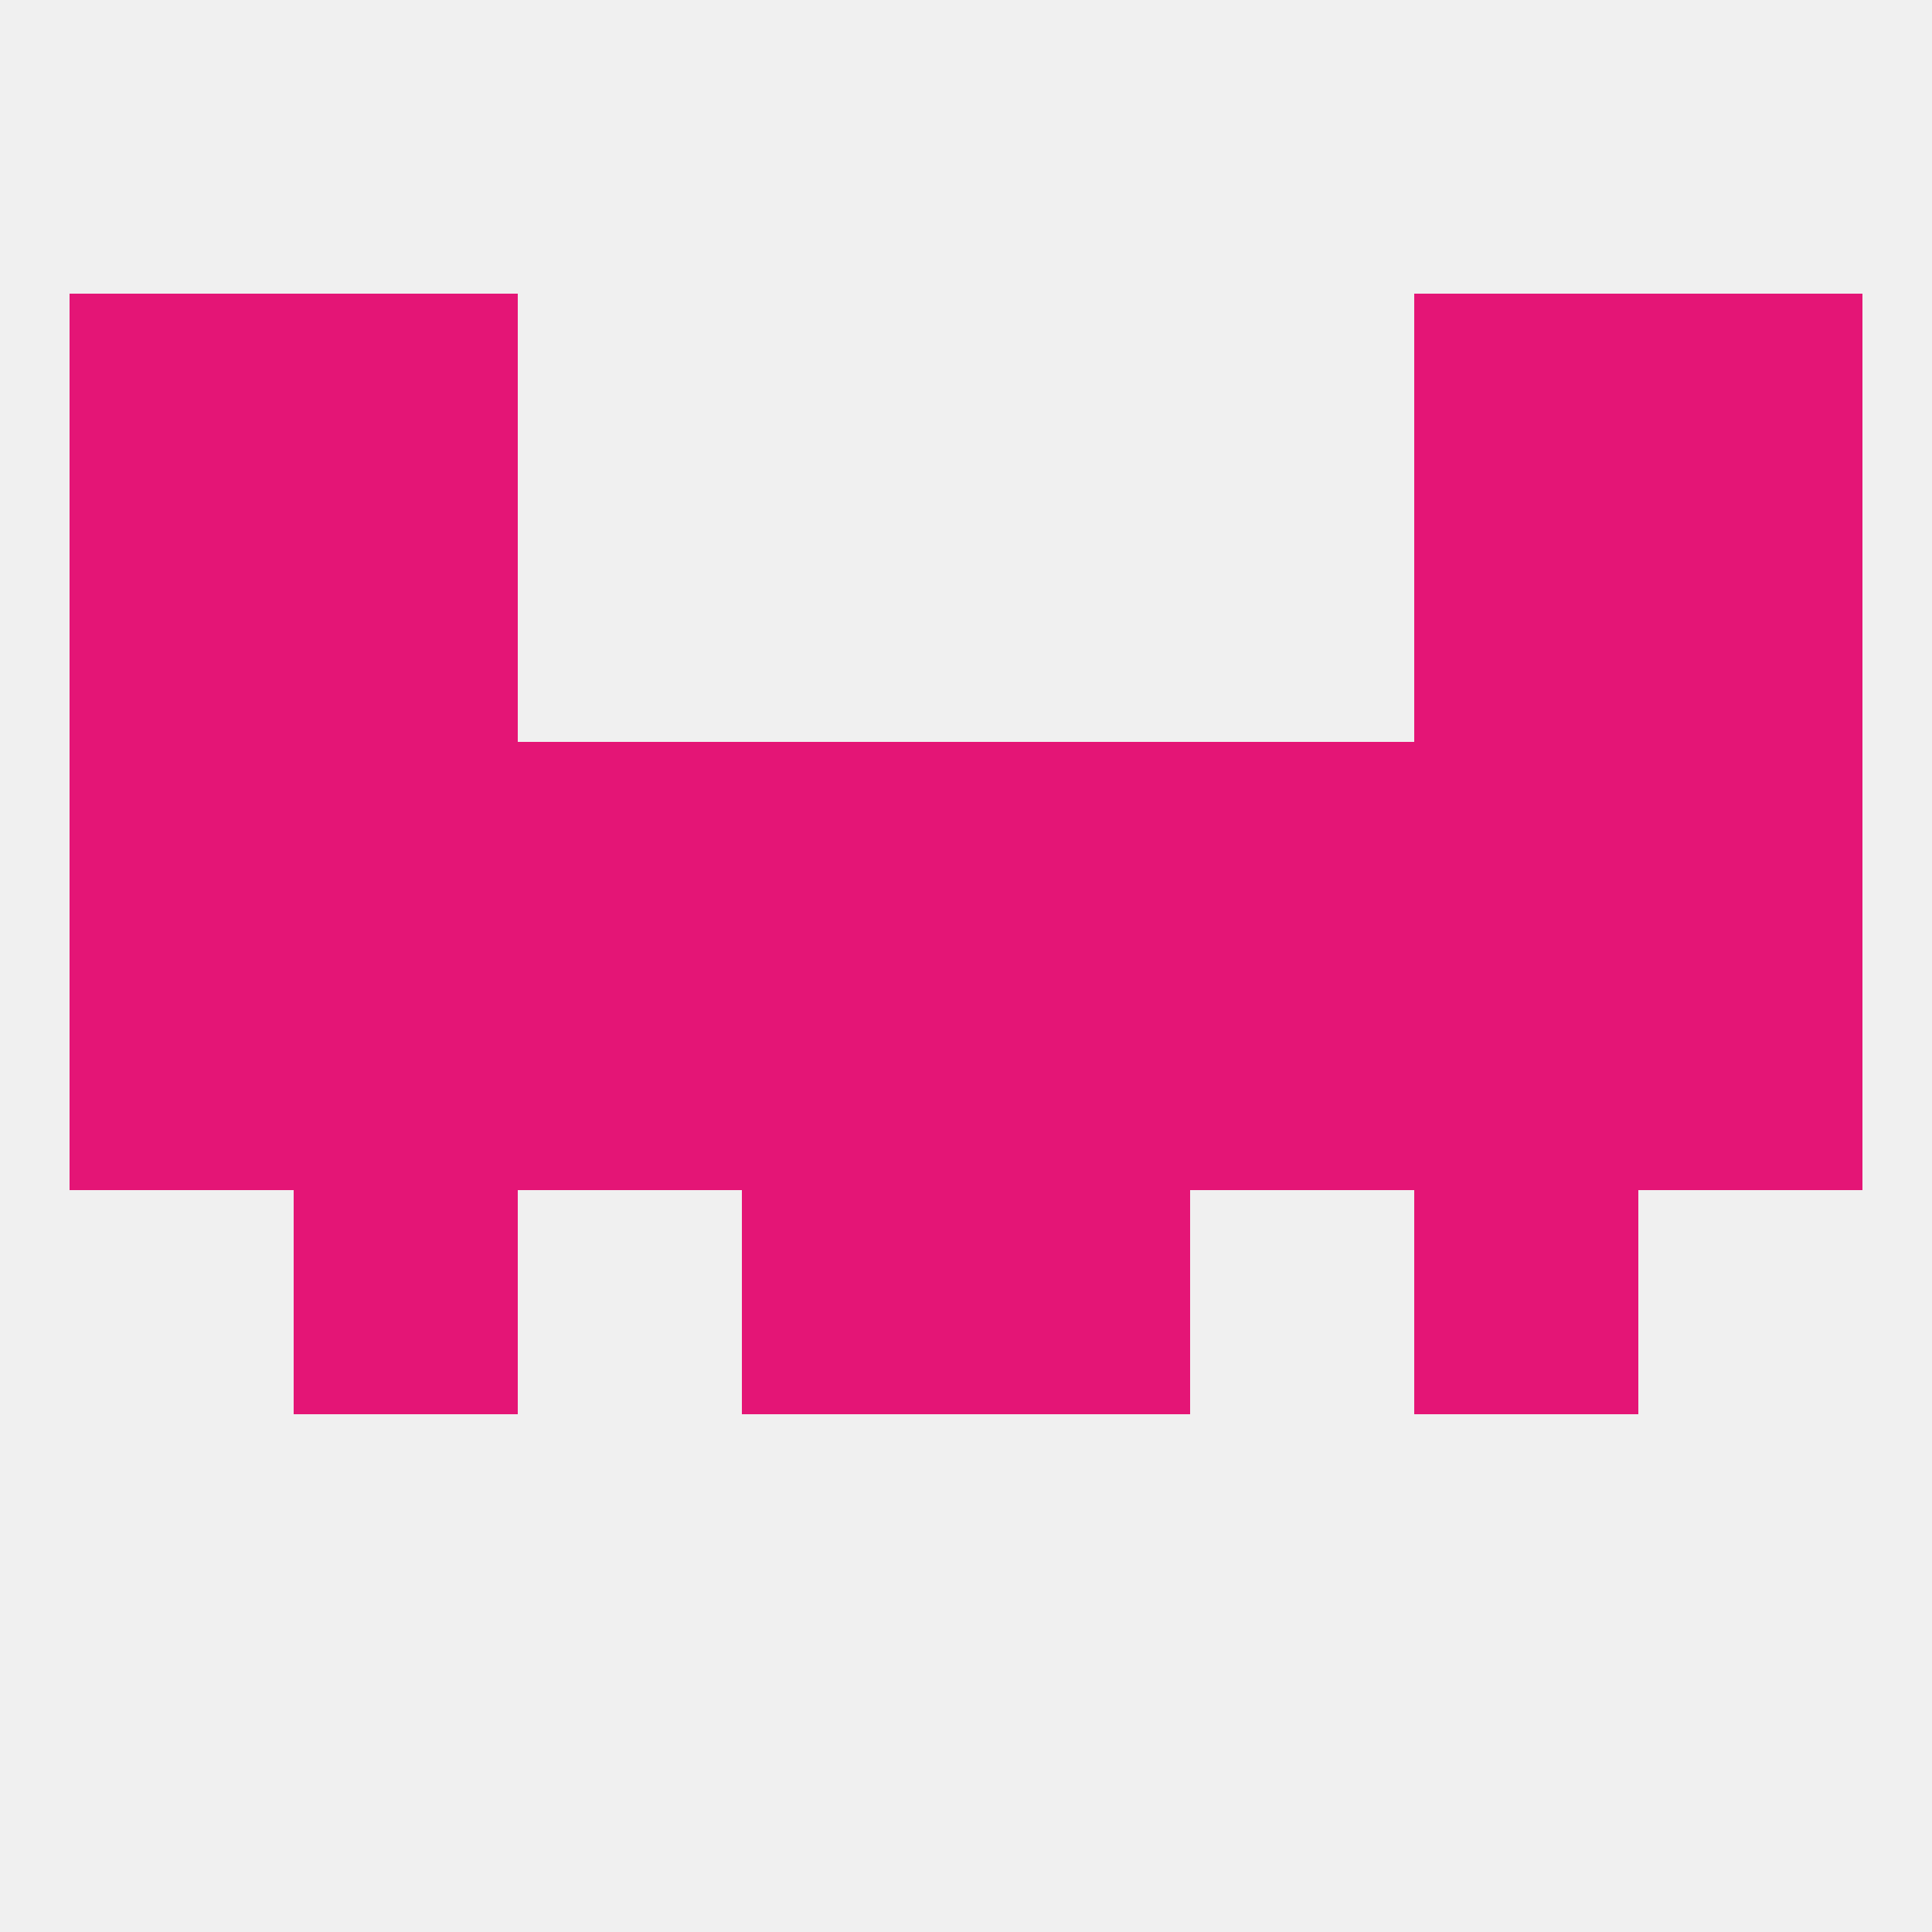
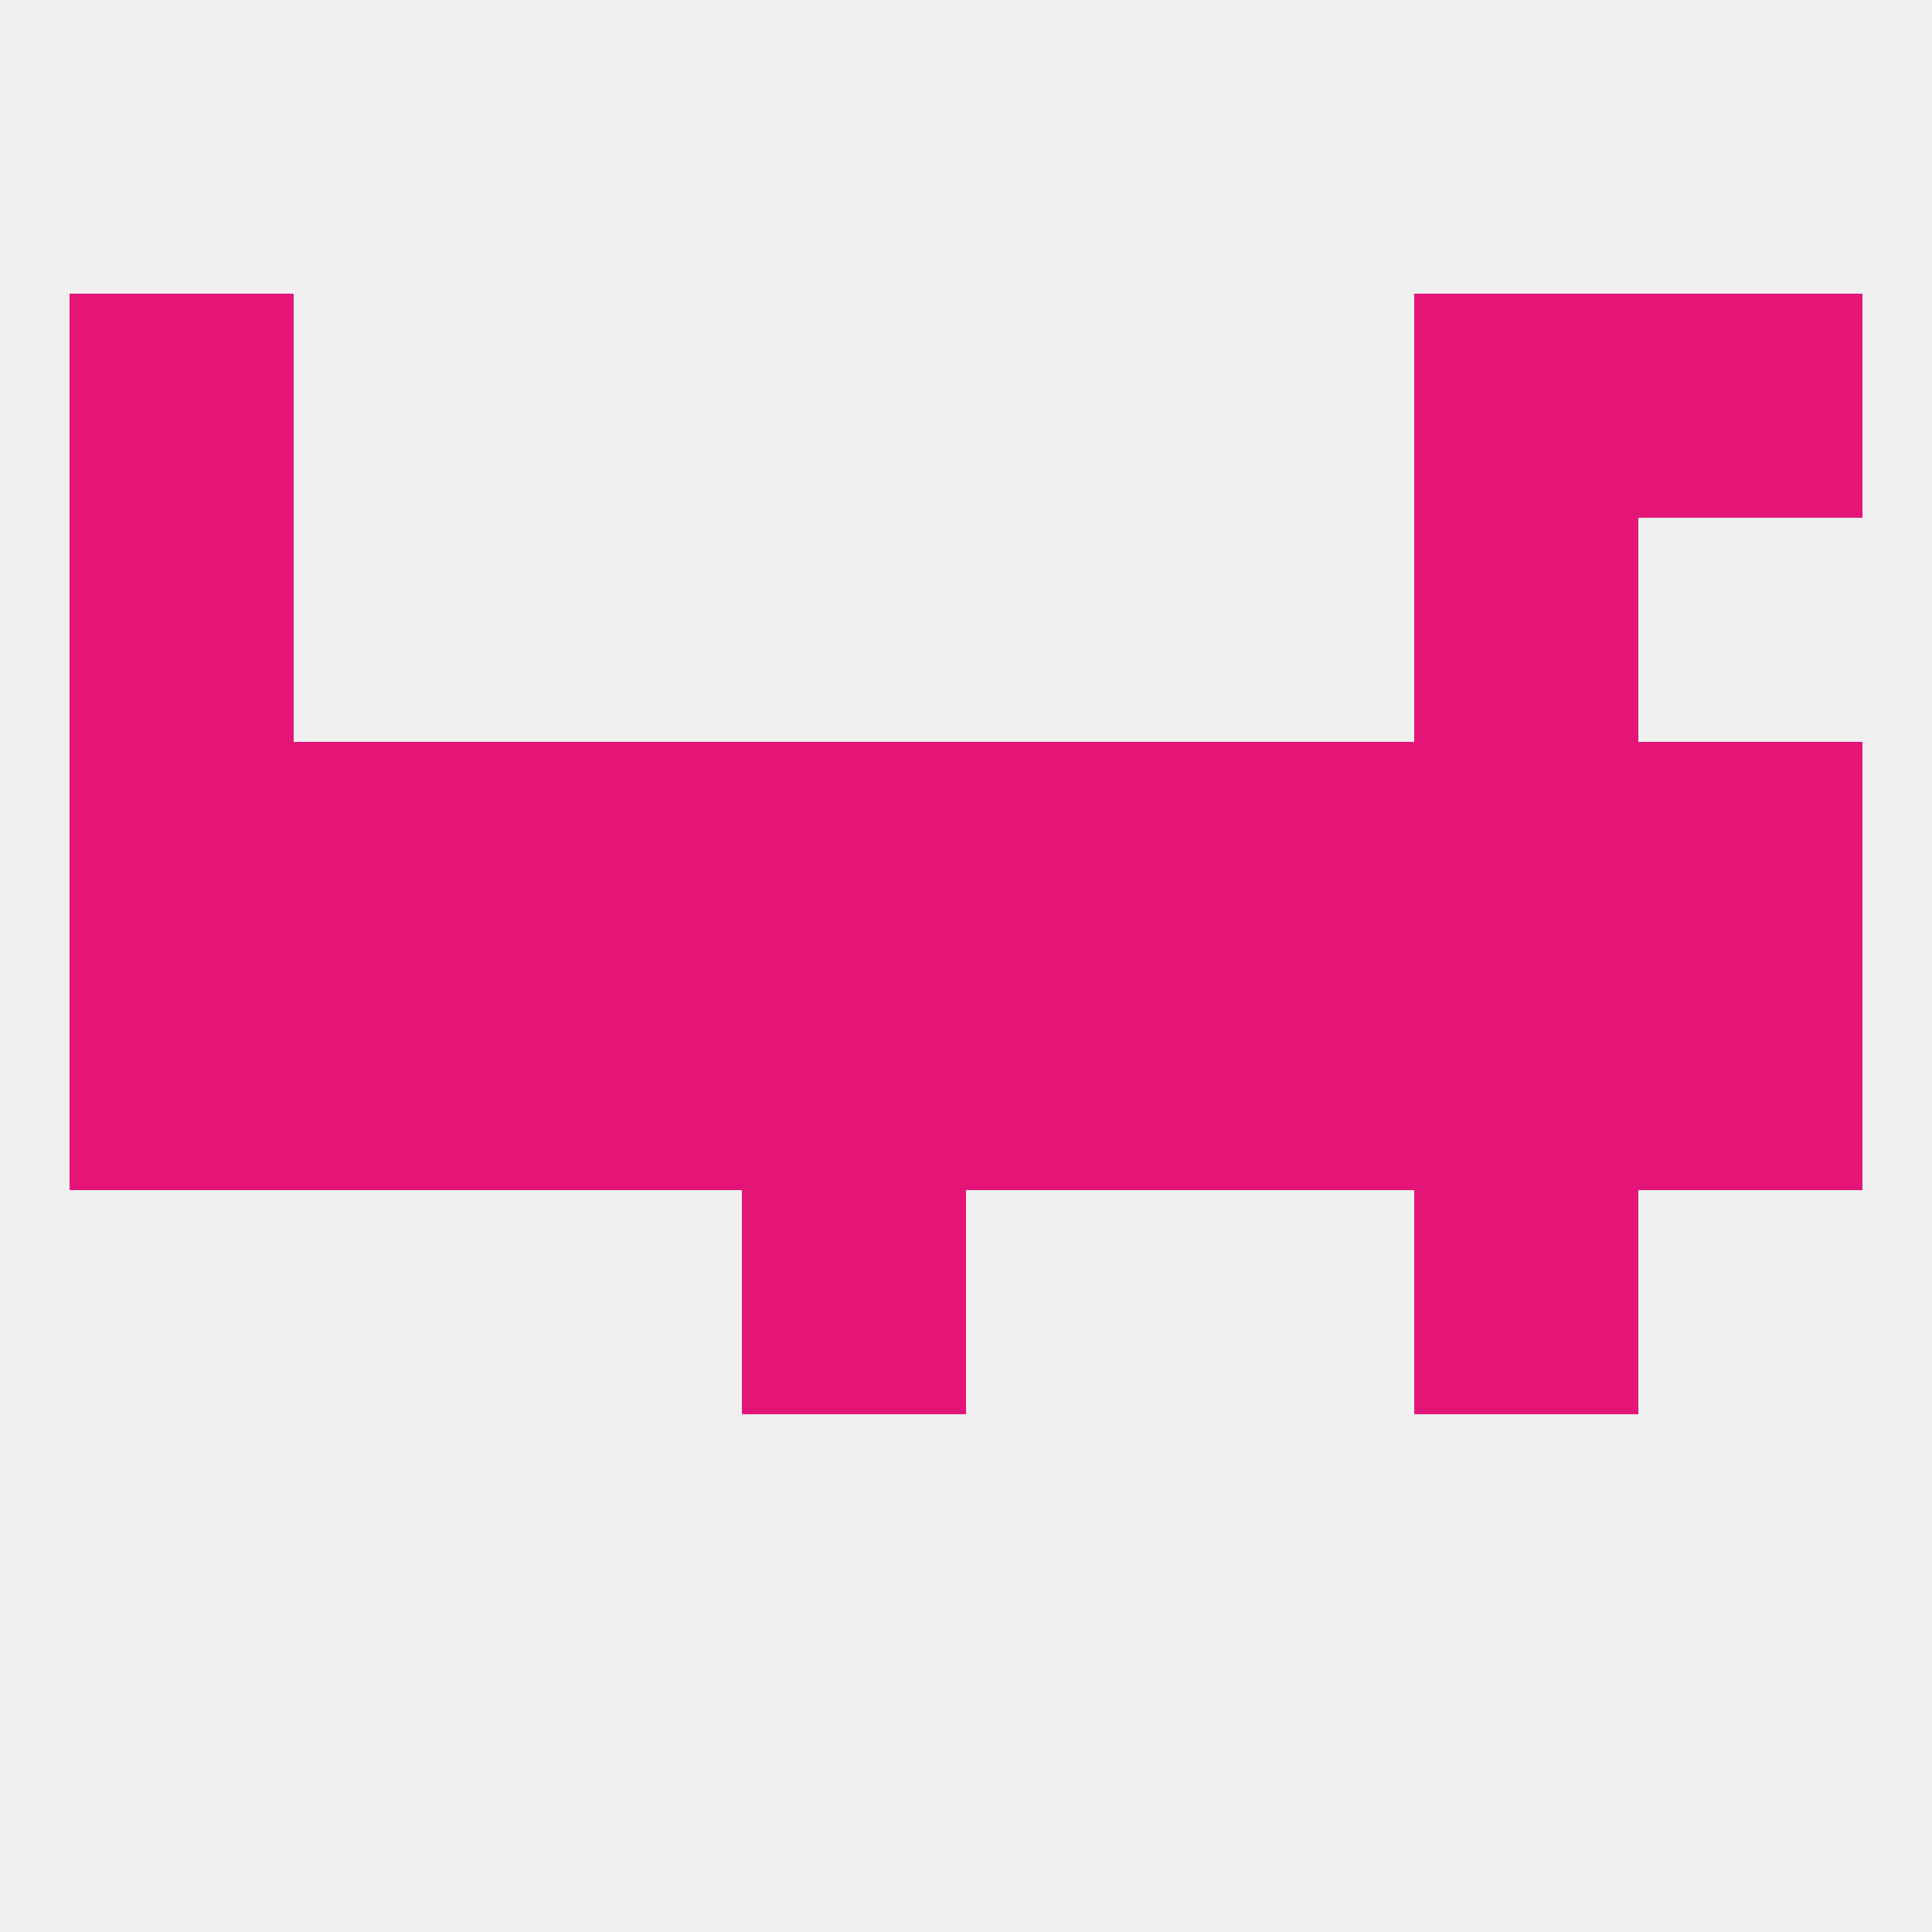
<svg xmlns="http://www.w3.org/2000/svg" version="1.1" baseprofile="full" width="250" height="250" viewBox="0 0 250 250">
  <rect width="100%" height="100%" fill="rgba(240,240,240,255)" />
-   <rect x="38" y="154" width="29" height="29" fill="rgba(228,21,118,255)" />
  <rect x="183" y="154" width="29" height="29" fill="rgba(228,21,118,255)" />
  <rect x="96" y="154" width="29" height="29" fill="rgba(228,21,118,255)" />
-   <rect x="125" y="154" width="29" height="29" fill="rgba(228,21,118,255)" />
  <rect x="125" y="96" width="29" height="29" fill="rgba(228,21,118,255)" />
  <rect x="38" y="96" width="29" height="29" fill="rgba(228,21,118,255)" />
  <rect x="183" y="96" width="29" height="29" fill="rgba(228,21,118,255)" />
  <rect x="154" y="96" width="29" height="29" fill="rgba(228,21,118,255)" />
  <rect x="9" y="96" width="29" height="29" fill="rgba(228,21,118,255)" />
  <rect x="212" y="96" width="29" height="29" fill="rgba(228,21,118,255)" />
  <rect x="96" y="96" width="29" height="29" fill="rgba(228,21,118,255)" />
  <rect x="67" y="96" width="29" height="29" fill="rgba(228,21,118,255)" />
  <rect x="9" y="67" width="29" height="29" fill="rgba(228,21,118,255)" />
-   <rect x="212" y="67" width="29" height="29" fill="rgba(228,21,118,255)" />
-   <rect x="38" y="67" width="29" height="29" fill="rgba(228,21,118,255)" />
  <rect x="183" y="67" width="29" height="29" fill="rgba(228,21,118,255)" />
-   <rect x="38" y="38" width="29" height="29" fill="rgba(228,21,118,255)" />
  <rect x="183" y="38" width="29" height="29" fill="rgba(228,21,118,255)" />
  <rect x="9" y="38" width="29" height="29" fill="rgba(228,21,118,255)" />
  <rect x="212" y="38" width="29" height="29" fill="rgba(228,21,118,255)" />
  <rect x="154" y="125" width="29" height="29" fill="rgba(228,21,118,255)" />
  <rect x="125" y="125" width="29" height="29" fill="rgba(228,21,118,255)" />
  <rect x="183" y="125" width="29" height="29" fill="rgba(228,21,118,255)" />
  <rect x="9" y="125" width="29" height="29" fill="rgba(228,21,118,255)" />
  <rect x="96" y="125" width="29" height="29" fill="rgba(228,21,118,255)" />
  <rect x="38" y="125" width="29" height="29" fill="rgba(228,21,118,255)" />
  <rect x="212" y="125" width="29" height="29" fill="rgba(228,21,118,255)" />
  <rect x="67" y="125" width="29" height="29" fill="rgba(228,21,118,255)" />
</svg>